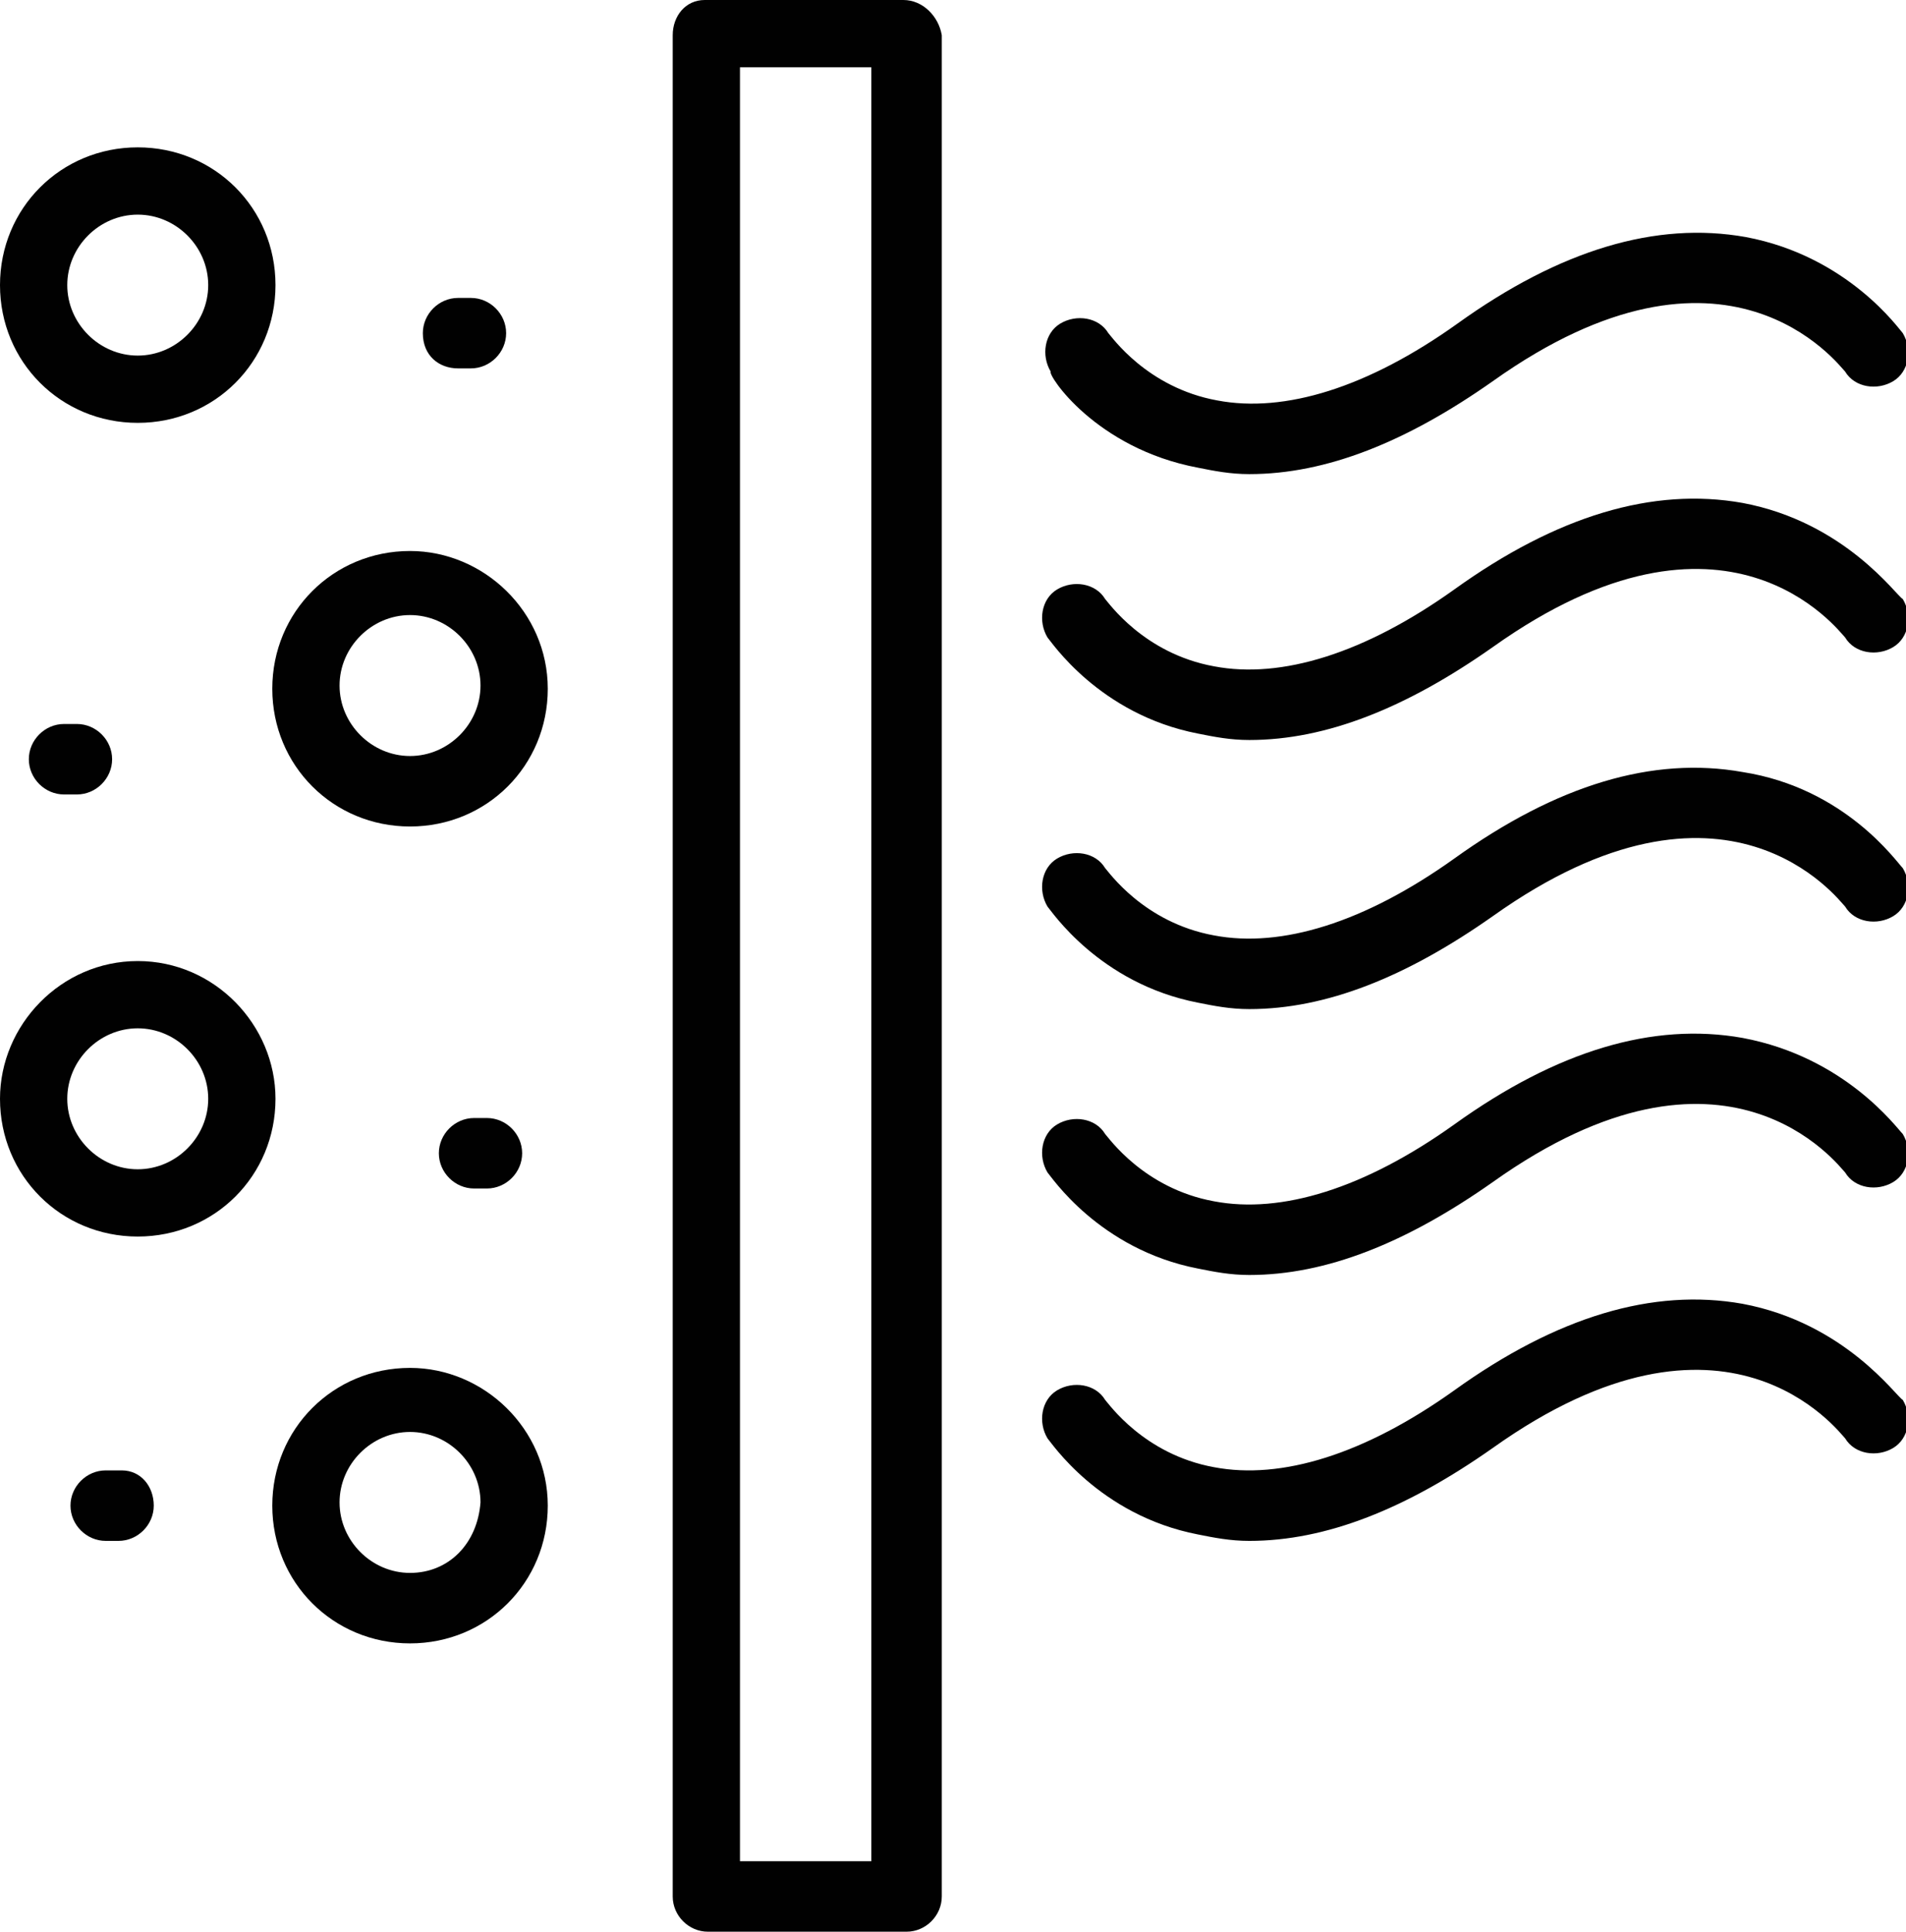
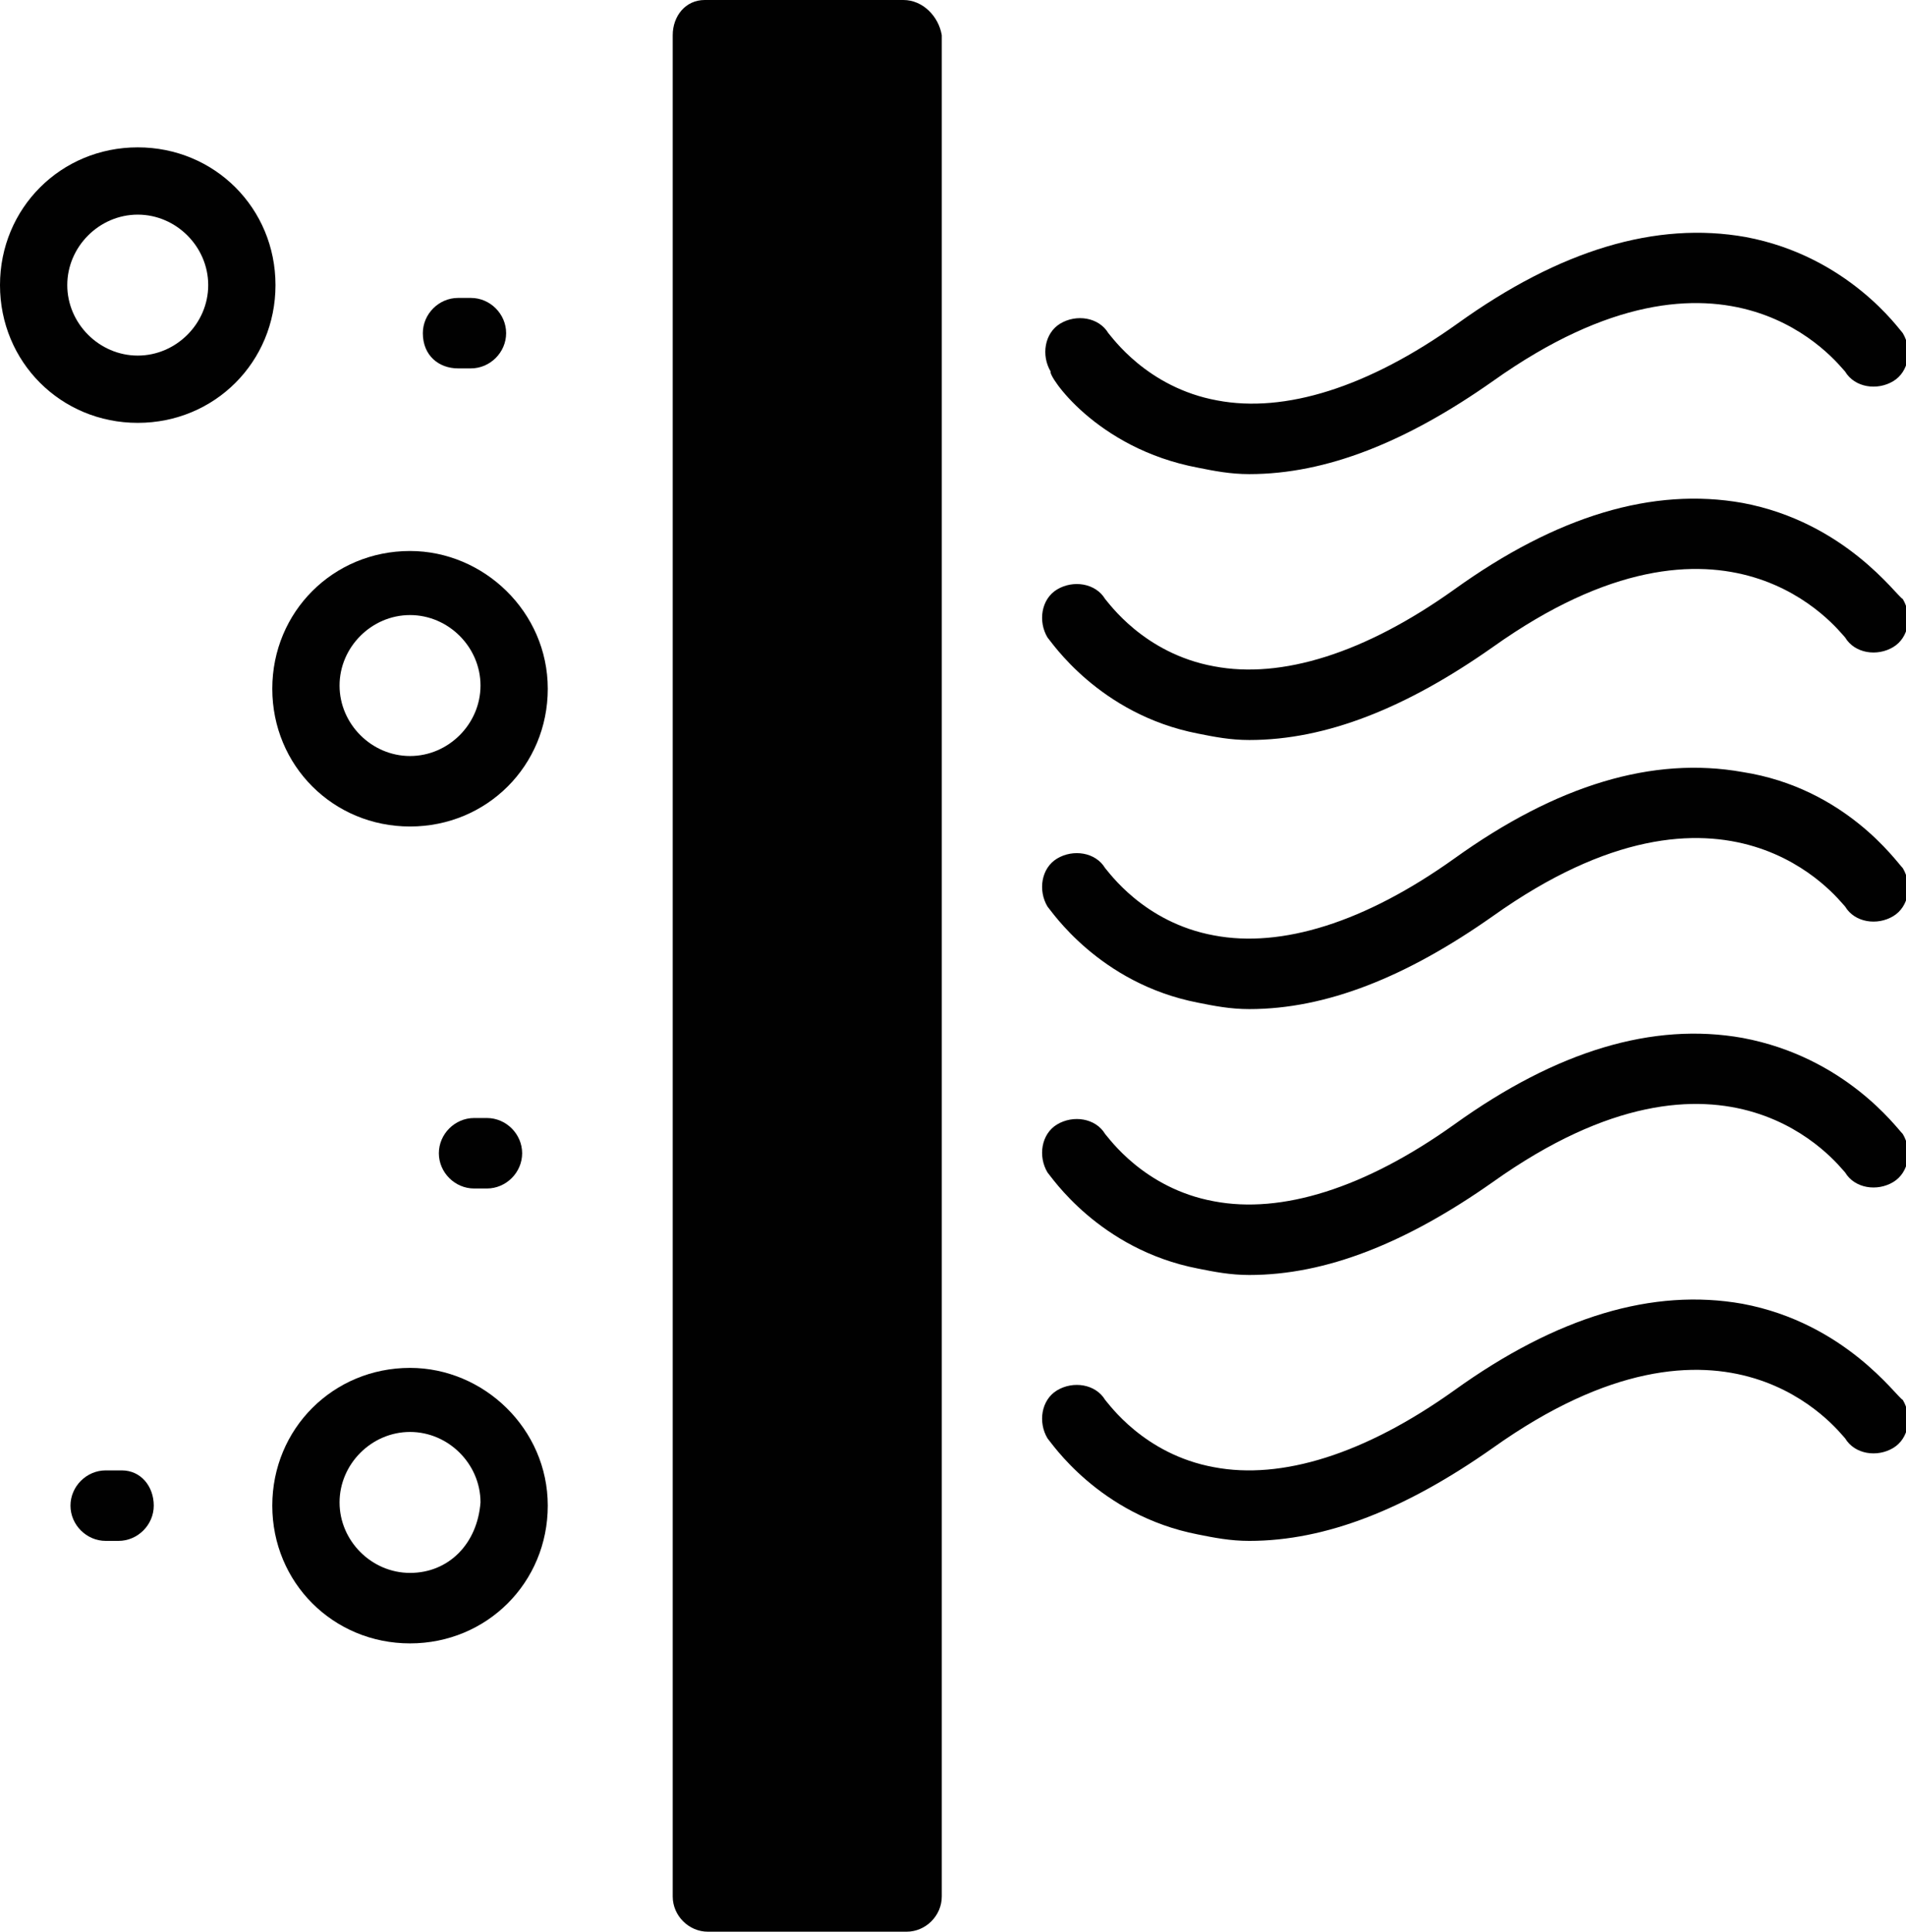
<svg xmlns="http://www.w3.org/2000/svg" version="1.1" id="Layer_1" x="0px" y="0px" width="59.5px" height="60.3px" viewBox="0 0 59.5 60.3" style="enable-background:new 0 0 59.5 60.3;" xml:space="preserve">
  <style type="text/css">
	.st0{fill:#010101;}
</style>
  <g>
    <path class="st0" d="M37.4,14.6c0.5,0.1,1,0.2,1.6,0.2c2.4,0,4.9-1,7.6-2.9c7.3-5.2,10.8-0.5,11-0.3c0.3,0.5,1,0.6,1.5,0.3   c0.5-0.3,0.6-1,0.3-1.5c-0.1-0.1-1.7-2.4-4.9-3c-2.8-0.5-5.8,0.4-9,2.7c-2.8,2-5.4,2.8-7.5,2.4c-2.2-0.4-3.3-2-3.4-2.1   c-0.3-0.5-1-0.6-1.5-0.3c-0.5,0.3-0.6,1-0.3,1.5C32.7,11.7,34.2,14,37.4,14.6z" />
    <path class="st0" d="M54.4,15.7c-2.8-0.5-5.8,0.4-9,2.7c-2.8,2-5.4,2.8-7.5,2.4c-2.2-0.4-3.3-2-3.4-2.1c-0.3-0.5-1-0.6-1.5-0.3   c-0.5,0.3-0.6,1-0.3,1.5c0.1,0.1,1.6,2.4,4.7,3c0.5,0.1,1,0.2,1.6,0.2c2.4,0,4.9-1,7.6-2.9c7.3-5.2,10.8-0.5,11-0.3   c0.3,0.5,1,0.6,1.5,0.3c0.5-0.3,0.6-1,0.3-1.5C59.2,18.6,57.6,16.3,54.4,15.7z" />
    <path class="st0" d="M54.4,24.1c-2.8-0.5-5.8,0.4-9,2.7c-2.8,2-5.4,2.8-7.5,2.4c-2.2-0.4-3.3-2-3.4-2.1c-0.3-0.5-1-0.6-1.5-0.3   c-0.5,0.3-0.6,1-0.3,1.5c0.1,0.1,1.6,2.4,4.7,3c0.5,0.1,1,0.2,1.6,0.2c2.4,0,4.9-1,7.6-2.9c7.3-5.2,10.8-0.5,11-0.3   c0.3,0.5,1,0.6,1.5,0.3c0.5-0.3,0.6-1,0.3-1.5C59.2,26.9,57.6,24.6,54.4,24.1z" />
    <path class="st0" d="M54.4,32.4c-2.8-0.5-5.8,0.4-9,2.7c-2.8,2-5.4,2.8-7.5,2.4c-2.2-0.4-3.3-2-3.4-2.1c-0.3-0.5-1-0.6-1.5-0.3   c-0.5,0.3-0.6,1-0.3,1.5c0.1,0.1,1.6,2.4,4.7,3c0.5,0.1,1,0.2,1.6,0.2c2.4,0,4.9-1,7.6-2.9c7.3-5.2,10.8-0.5,11-0.3   c0.3,0.5,1,0.6,1.5,0.3c0.5-0.3,0.6-1,0.3-1.5C59.2,35.2,57.6,33,54.4,32.4z" />
    <path class="st0" d="M54.4,40.7c-2.8-0.5-5.8,0.4-9,2.7c-2.8,2-5.4,2.8-7.5,2.4c-2.2-0.4-3.3-2-3.4-2.1c-0.3-0.5-1-0.6-1.5-0.3   c-0.5,0.3-0.6,1-0.3,1.5c0.1,0.1,1.6,2.4,4.7,3c0.5,0.1,1,0.2,1.6,0.2c2.4,0,4.9-1,7.6-2.9c7.3-5.2,10.8-0.5,11-0.3   c0.3,0.5,1,0.6,1.5,0.3c0.5-0.3,0.6-1,0.3-1.5C59.2,43.6,57.6,41.3,54.4,40.7z" />
    <path class="st0" d="M4.3,13.2c2.4,0,4.3-1.9,4.3-4.3S6.7,4.6,4.3,4.6C1.9,4.6,0,6.5,0,8.9S1.9,13.2,4.3,13.2z M4.3,6.7   c1.2,0,2.2,1,2.2,2.2s-1,2.2-2.2,2.2s-2.2-1-2.2-2.2S3.1,6.7,4.3,6.7z" />
    <path class="st0" d="M12.8,17.2c-2.4,0-4.3,1.9-4.3,4.3c0,2.4,1.9,4.3,4.3,4.3c2.4,0,4.3-1.9,4.3-4.3   C17.1,19.1,15.1,17.2,12.8,17.2z M12.8,23.6c-1.2,0-2.2-1-2.2-2.2s1-2.2,2.2-2.2c1.2,0,2.2,1,2.2,2.2S14,23.6,12.8,23.6z" />
-     <path class="st0" d="M4.3,30C1.9,30,0,32,0,34.3c0,2.4,1.9,4.3,4.3,4.3c2.4,0,4.3-1.9,4.3-4.3C8.6,32,6.7,30,4.3,30z M4.3,36.5   c-1.2,0-2.2-1-2.2-2.2c0-1.2,1-2.2,2.2-2.2s2.2,1,2.2,2.2C6.5,35.5,5.5,36.5,4.3,36.5z" />
    <path class="st0" d="M12.8,42.7c-2.4,0-4.3,1.9-4.3,4.3c0,2.4,1.9,4.3,4.3,4.3c2.4,0,4.3-1.9,4.3-4.3   C17.1,44.6,15.1,42.7,12.8,42.7z M12.8,49.1c-1.2,0-2.2-1-2.2-2.2c0-1.2,1-2.2,2.2-2.2c1.2,0,2.2,1,2.2,2.2   C14.9,48.2,14,49.1,12.8,49.1z" />
    <path class="st0" d="M15.2,37.1c0.6,0,1.1-0.5,1.1-1.1c0-0.6-0.5-1.1-1.1-1.1h-0.4c-0.6,0-1.1,0.5-1.1,1.1c0,0.6,0.5,1.1,1.1,1.1   H15.2z" />
-     <path class="st0" d="M2,22.6c-0.6,0-1.1,0.5-1.1,1.1c0,0.6,0.5,1.1,1.1,1.1h0.4c0.6,0,1.1-0.5,1.1-1.1c0-0.6-0.5-1.1-1.1-1.1H2z" />
    <path class="st0" d="M14.3,11.5h0.4c0.6,0,1.1-0.5,1.1-1.1c0-0.6-0.5-1.1-1.1-1.1h-0.4c-0.6,0-1.1,0.5-1.1,1.1   C13.2,11.1,13.7,11.5,14.3,11.5z" />
    <path class="st0" d="M3.8,45.9H3.3c-0.6,0-1.1,0.5-1.1,1.1c0,0.6,0.5,1.1,1.1,1.1h0.4c0.6,0,1.1-0.5,1.1-1.1   C4.8,46.4,4.4,45.9,3.8,45.9z" />
-     <path class="st0" d="M28.2,0H22C21.4,0,21,0.5,21,1.1v58.1c0,0.6,0.5,1.1,1.1,1.1h6.2c0.6,0,1.1-0.5,1.1-1.1V1.1   C29.3,0.5,28.8,0,28.2,0z M27.2,58.1h-4.1v-56h4.1V58.1z" />
+     <path class="st0" d="M28.2,0H22C21.4,0,21,0.5,21,1.1v58.1c0,0.6,0.5,1.1,1.1,1.1h6.2c0.6,0,1.1-0.5,1.1-1.1V1.1   C29.3,0.5,28.8,0,28.2,0z h-4.1v-56h4.1V58.1z" />
  </g>
</svg>